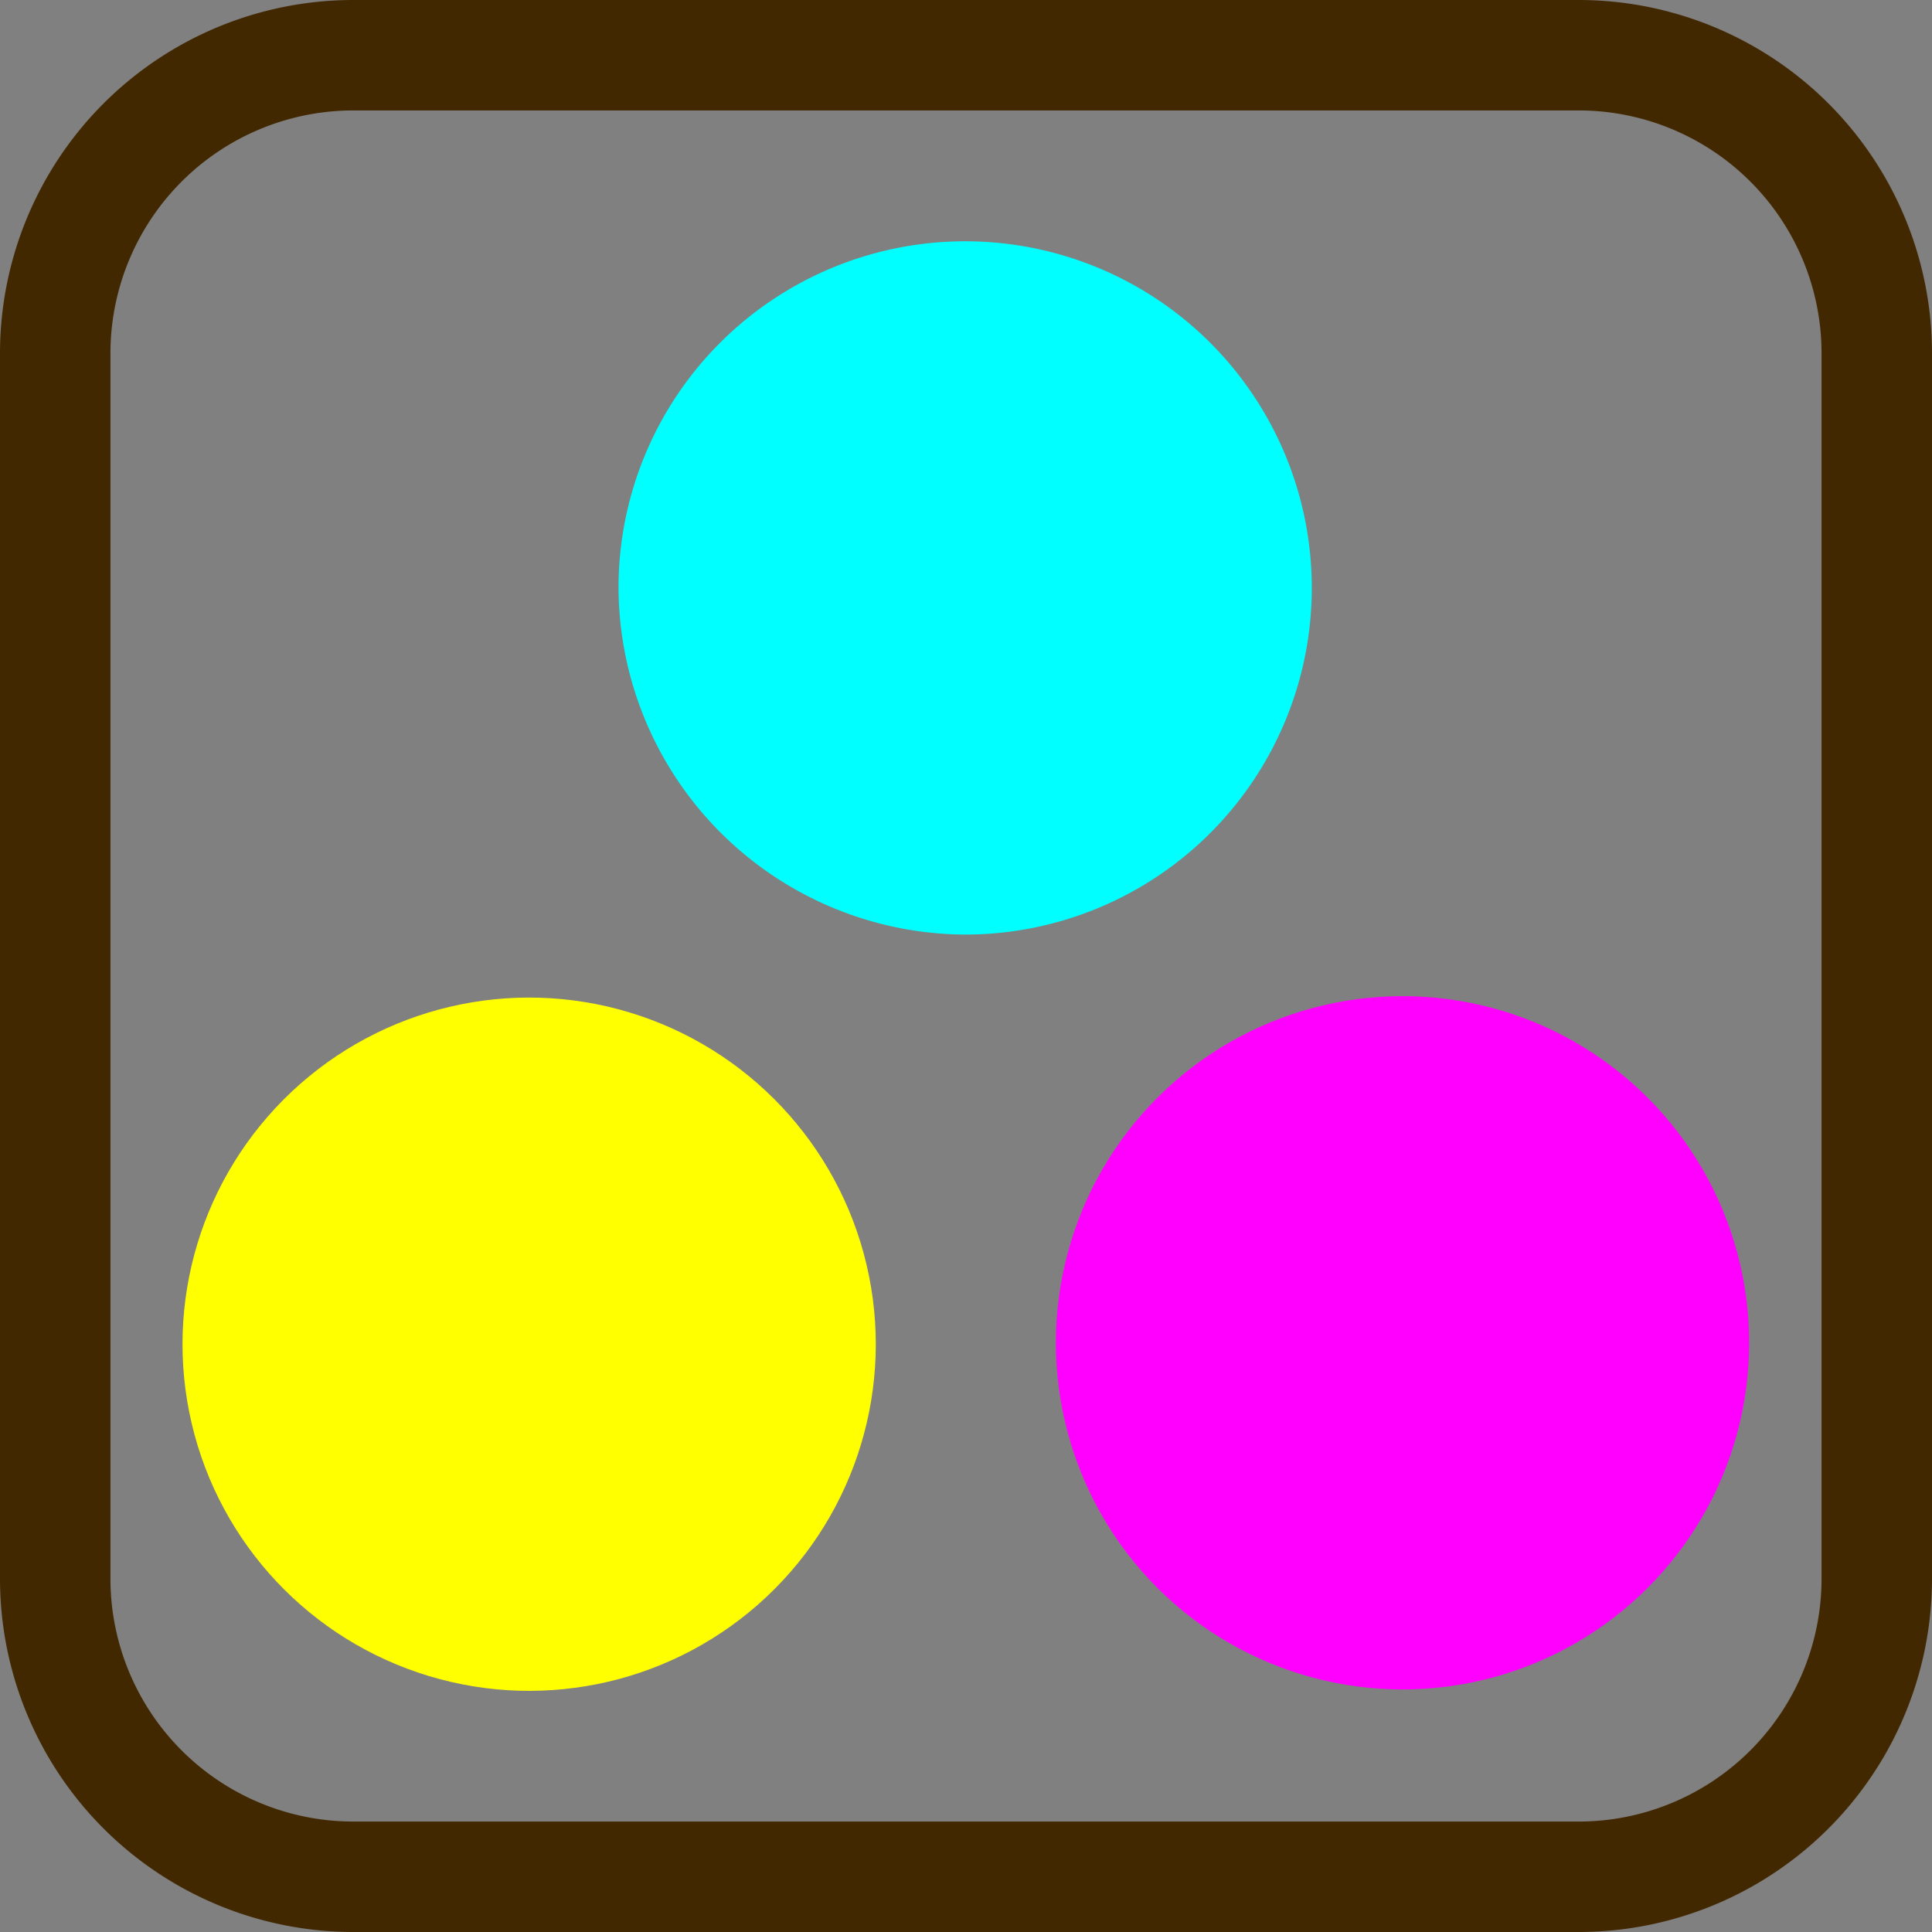
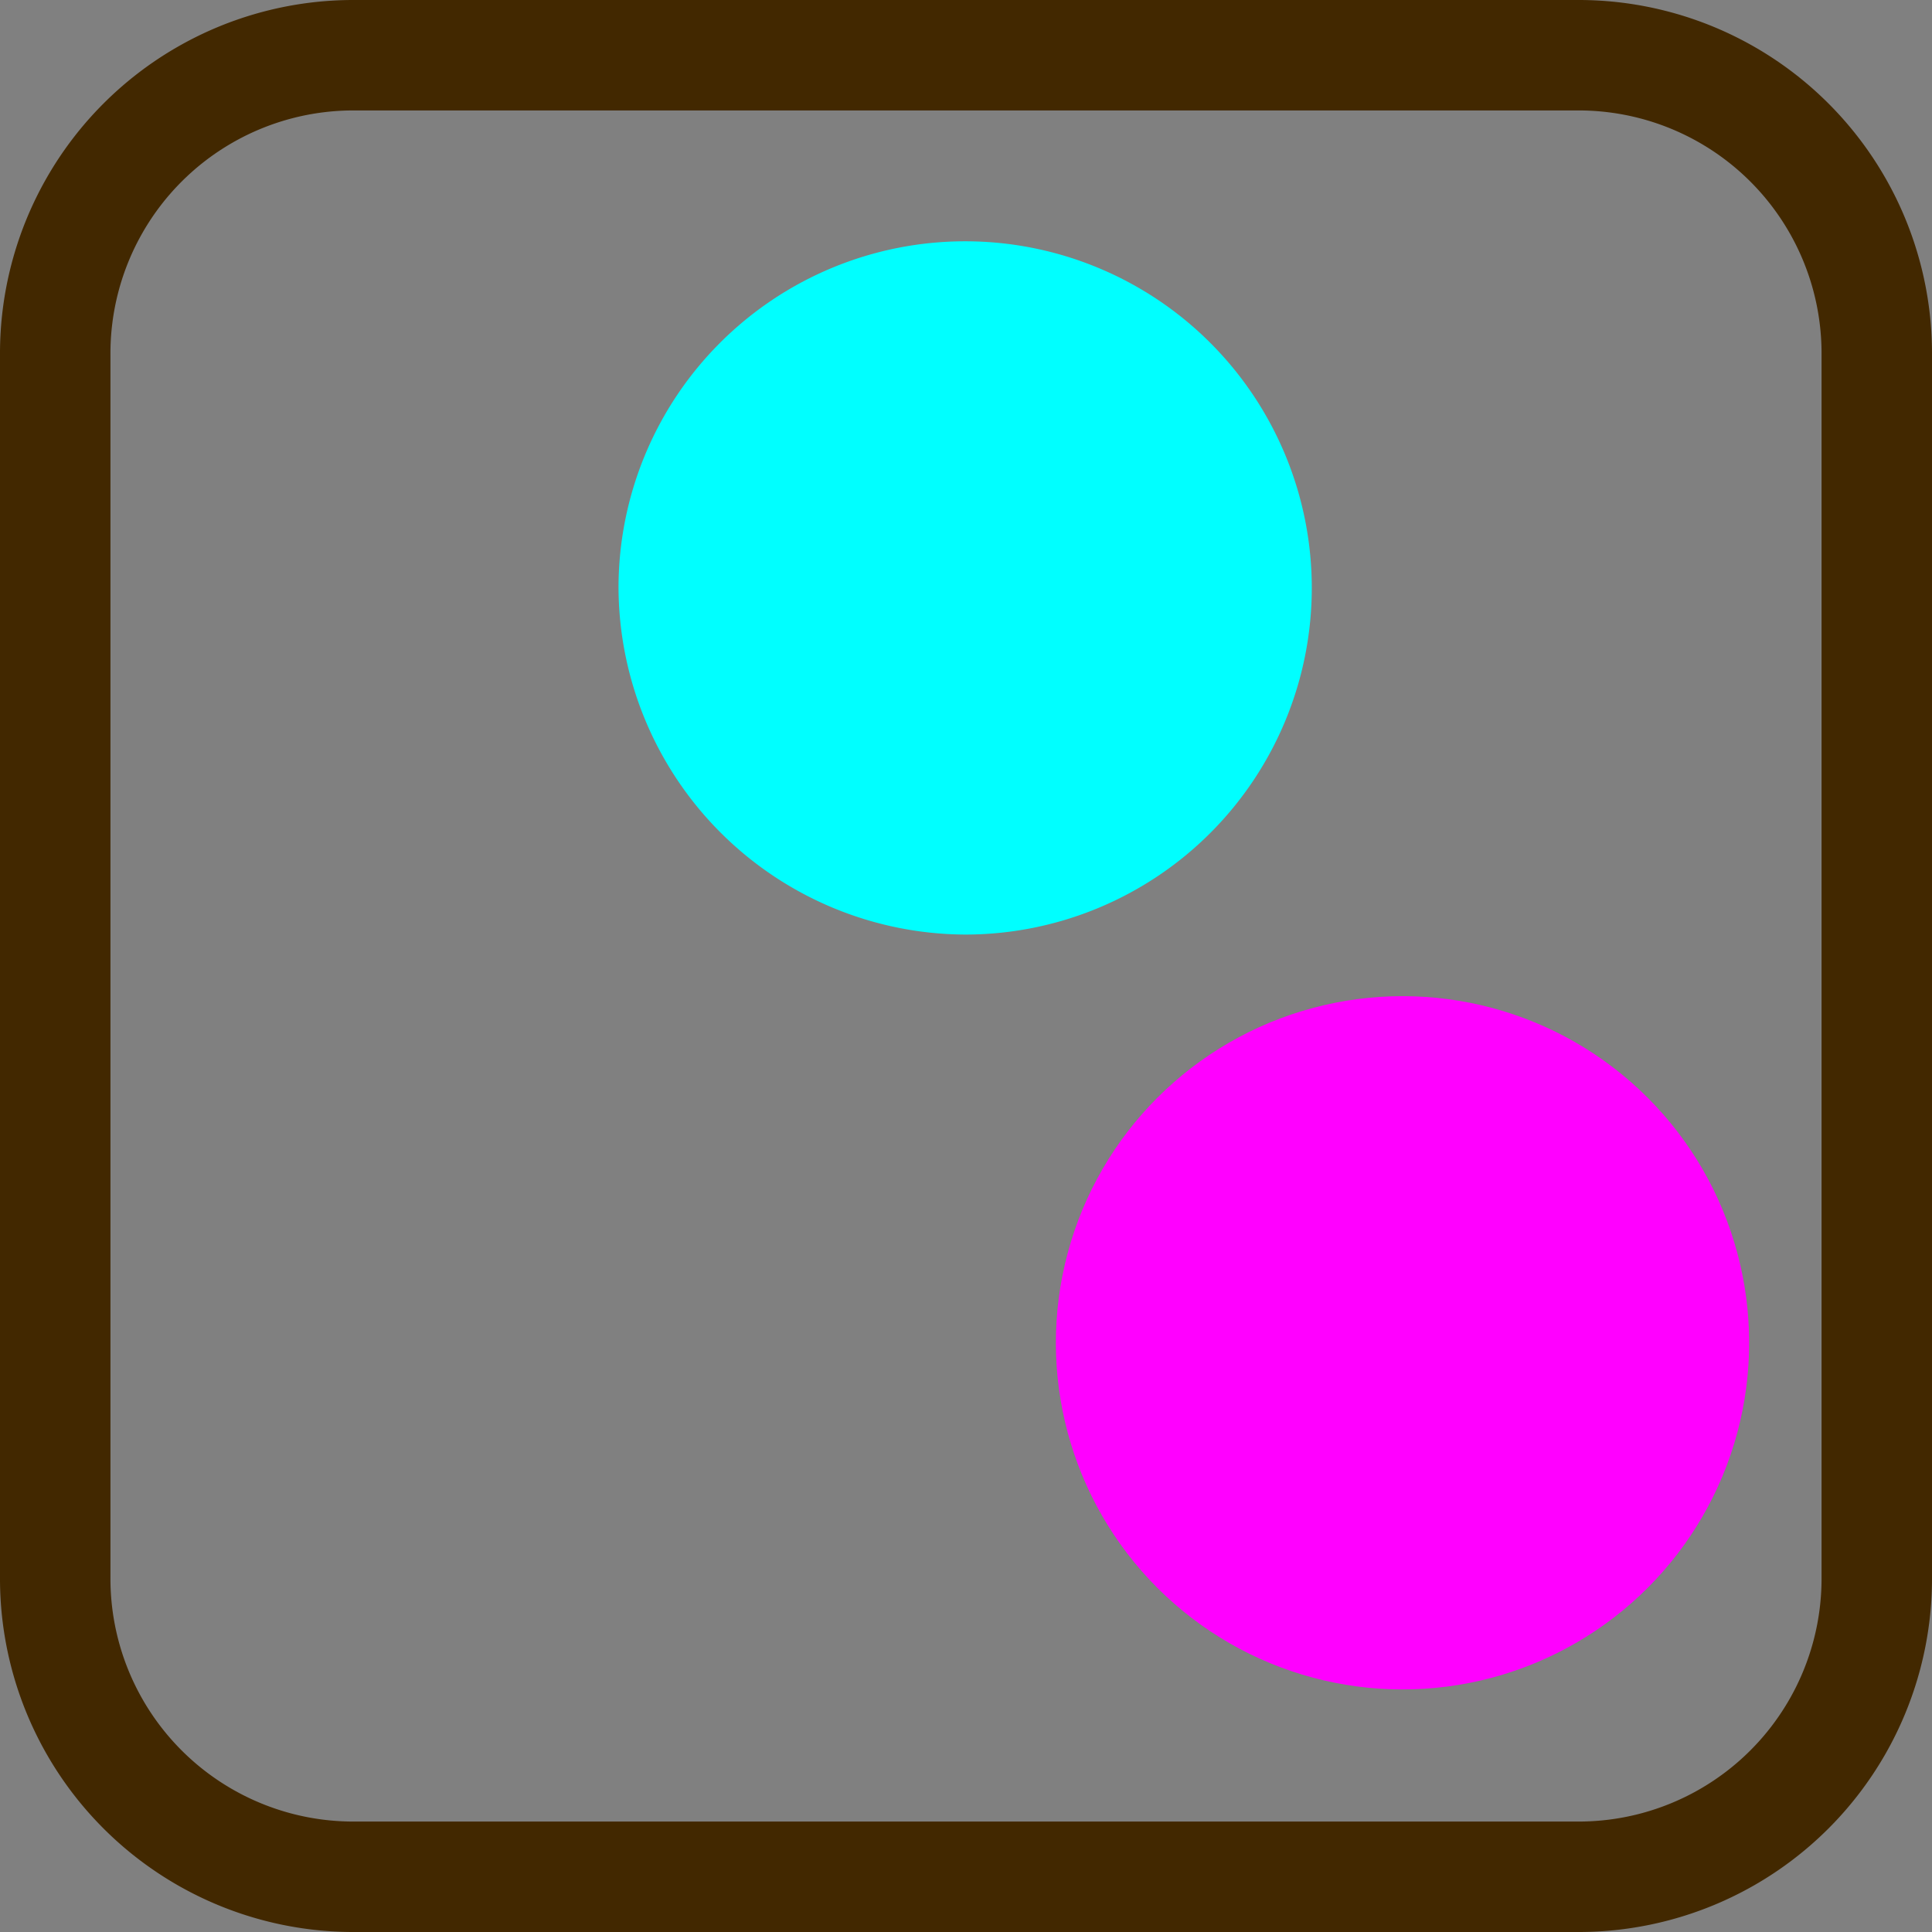
<svg xmlns="http://www.w3.org/2000/svg" viewBox="0 0 113.7 113.7">
  <rect x="0" y="0" width="113.7" height="113.7" fill="#808080" stroke="none" />
  <defs>
    <style>.a{fill:#422800;}.a,.b{fill-rule:evenodd;}.b{fill:aqua;}.c{fill:#f0f;}.d{fill:#ff0;}</style>
  </defs>
  <path class="a" d="M20.9,0H92.8a20.8,20.8,0,0,1,20.9,20.9V92.8a20.8,20.8,0,0,1-20.9,20.9H20.9A20.8,20.8,0,0,1,0,92.8V20.9A20.8,20.8,0,0,1,20.9,0ZM92.8,6.5H20.9A14.3,14.3,0,0,0,6.5,20.9V92.8a14.3,14.3,0,0,0,14.4,14.4H92.8a14.3,14.3,0,0,0,14.4-14.4V20.9A14.3,14.3,0,0,0,92.8,6.5Z" />
  <path class="b" d="M56.8,55A20.4,20.4,0,1,0,36.4,34.6,20.5,20.5,0,0,0,56.8,55Z" />
  <circle class="c" cx="82.6" cy="79.1" r="20.4" transform="translate(-31.8 81.5) rotate(-45)" />
-   <circle class="d" cx="31.1" cy="79.1" r="20.4" transform="translate(-17.2 9.2) rotate(-13.2)" />
</svg>